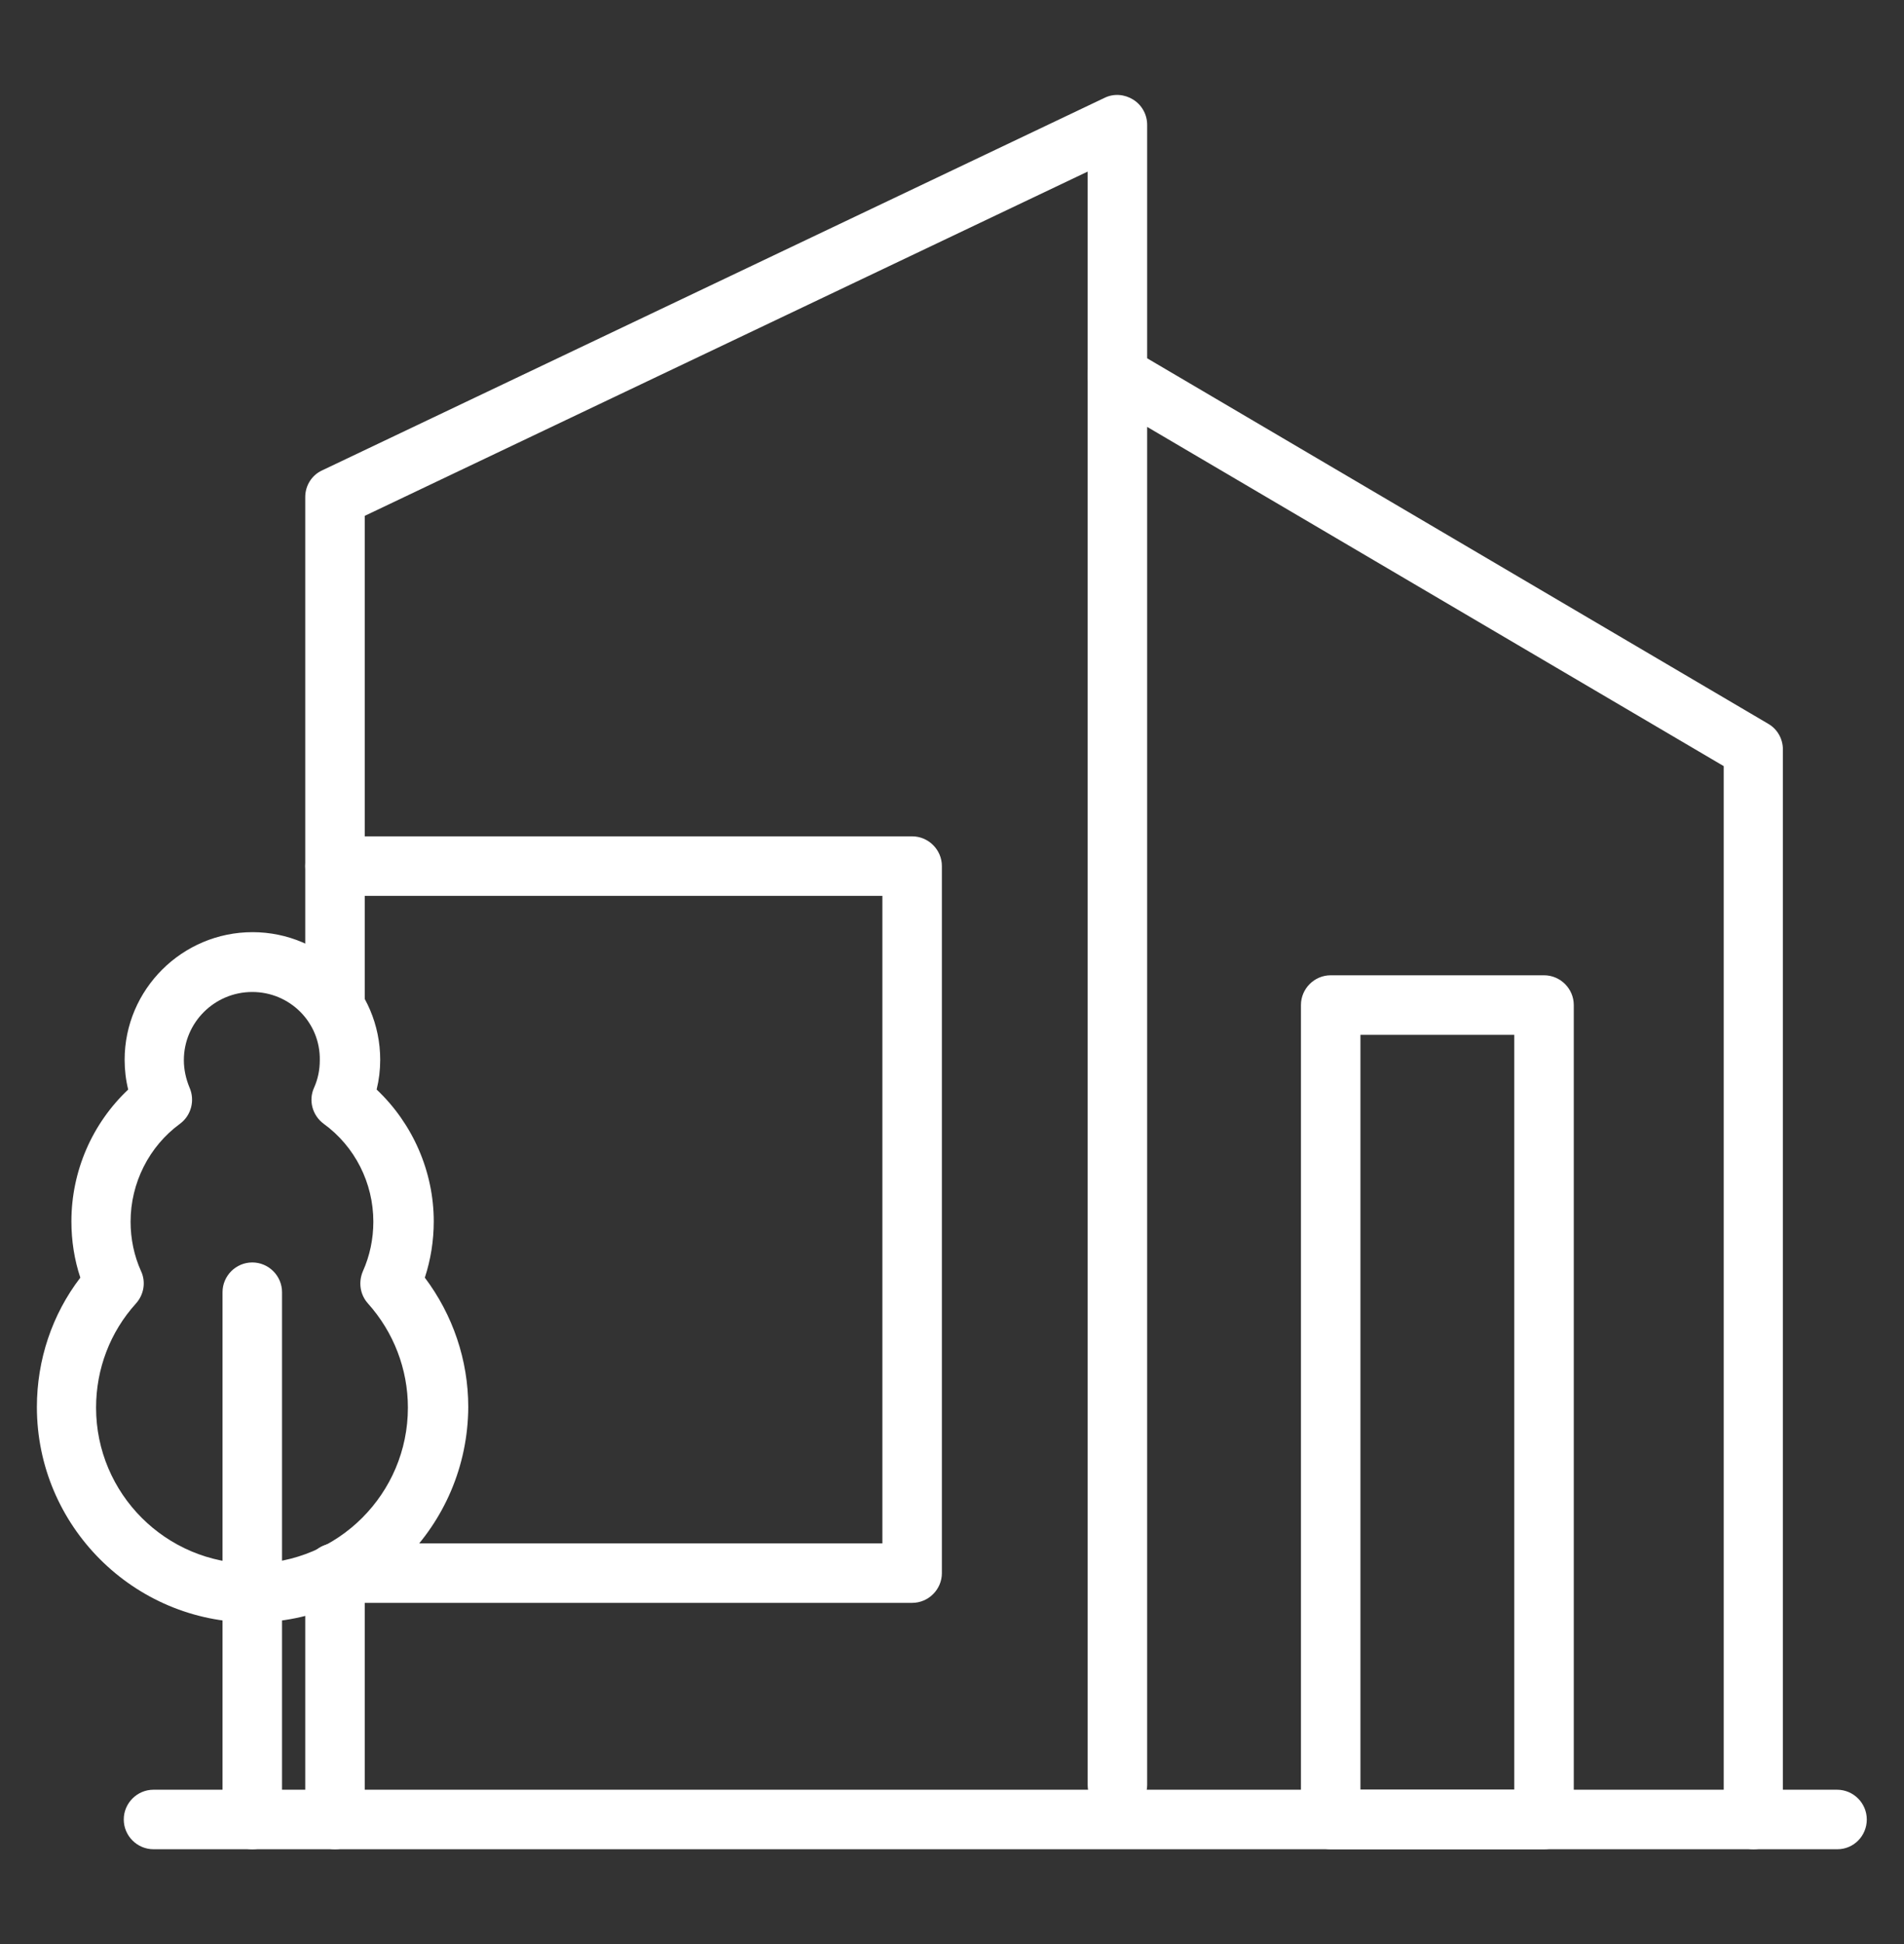
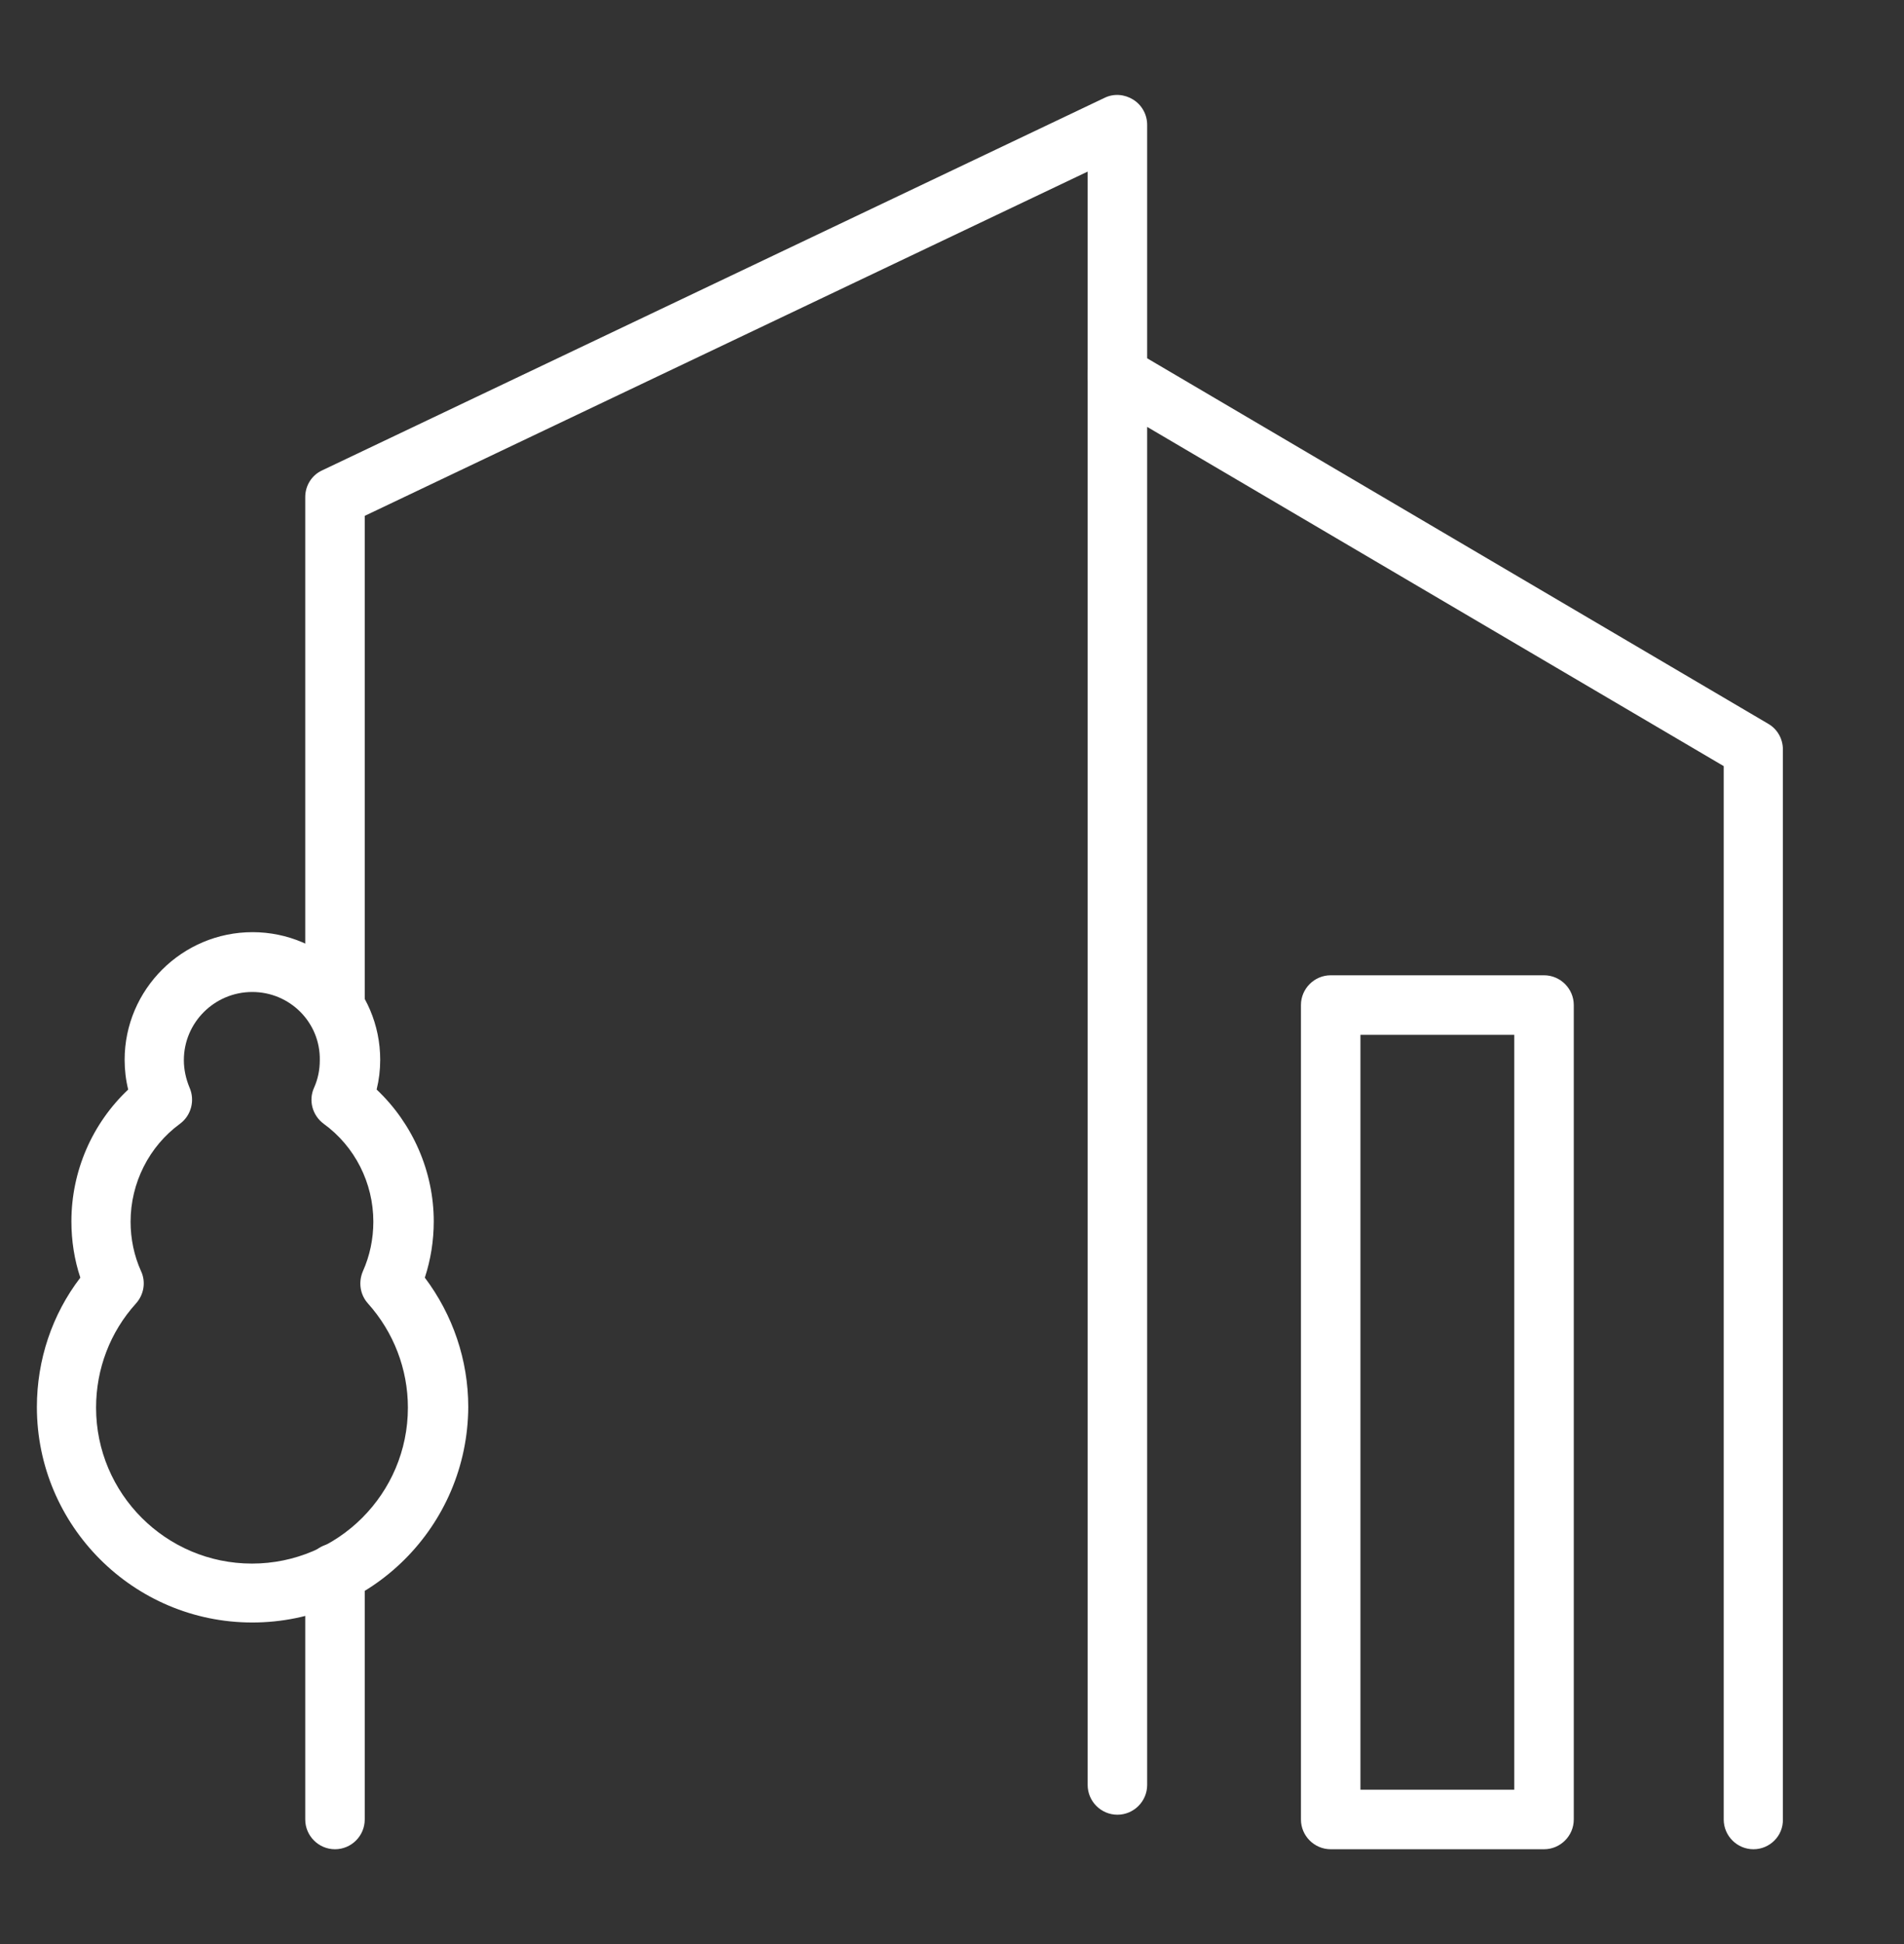
<svg xmlns="http://www.w3.org/2000/svg" width="48" height="49" viewBox="0 0 48 49" fill="none">
  <rect x="0" y="0" width="48" height="49" fill="#333333" stroke="none" />
  <path d="M6.36 40.895C3.367 40.895 0.93 38.458 0.93 35.465C0.93 34.28 1.312 33.133 2.025 32.203C1.875 31.753 1.8 31.273 1.8 30.785C1.8 29.517 2.325 28.317 3.232 27.462C3.172 27.223 3.142 26.968 3.142 26.712C3.142 24.942 4.59 23.495 6.367 23.495C8.137 23.495 9.585 24.935 9.585 26.712C9.585 26.968 9.555 27.215 9.495 27.462C10.402 28.317 10.935 29.525 10.935 30.785C10.935 31.265 10.86 31.745 10.71 32.203C11.415 33.14 11.805 34.28 11.805 35.465C11.79 38.465 9.36 40.895 6.36 40.895ZM6.36 25.003C5.407 25.003 4.635 25.775 4.635 26.72C4.635 26.96 4.687 27.192 4.777 27.41C4.92 27.733 4.822 28.115 4.537 28.325C3.757 28.895 3.292 29.817 3.292 30.793C3.292 31.227 3.382 31.655 3.555 32.038C3.682 32.307 3.63 32.63 3.427 32.855C2.775 33.575 2.422 34.505 2.422 35.48C2.422 37.648 4.185 39.41 6.352 39.41C8.52 39.41 10.283 37.648 10.283 35.48C10.283 34.505 9.922 33.575 9.277 32.855C9.075 32.63 9.03 32.315 9.15 32.038C9.322 31.655 9.412 31.227 9.412 30.793C9.412 29.817 8.947 28.895 8.16 28.325C7.875 28.115 7.77 27.733 7.92 27.41C8.017 27.192 8.062 26.96 8.062 26.72C8.077 25.767 7.305 25.003 6.36 25.003Z" fill="white" />
-   <path d="M6.36 46.61C5.947 46.61 5.61 46.273 5.61 45.86V32.57C5.61 32.157 5.947 31.82 6.36 31.82C6.772 31.82 7.11 32.157 7.11 32.57V45.86C7.11 46.273 6.78 46.61 6.36 46.61Z" fill="white" />
  <path d="M44.205 46.61C43.792 46.61 43.455 46.273 43.455 45.86V19.31L28.92 10.76V44.99C28.92 45.403 28.582 45.74 28.17 45.74C27.758 45.74 27.42 45.403 27.42 44.99V9.455C27.42 9.185 27.562 8.937 27.795 8.802C28.027 8.667 28.32 8.675 28.545 8.81L44.58 18.245C44.812 18.38 44.947 18.628 44.947 18.89V45.86C44.955 46.273 44.617 46.61 44.205 46.61Z" fill="white" />
-   <path d="M46.32 46.61H3.87C3.458 46.61 3.12 46.273 3.12 45.86C3.12 45.447 3.458 45.11 3.87 45.11H46.312C46.725 45.11 47.062 45.447 47.062 45.86C47.062 46.273 46.733 46.61 46.32 46.61Z" fill="white" />
  <path d="M8.445 46.61C8.033 46.61 7.695 46.273 7.695 45.86V39.65C7.695 39.237 8.033 38.9 8.445 38.9C8.858 38.9 9.195 39.237 9.195 39.65V45.86C9.195 46.273 8.858 46.61 8.445 46.61Z" fill="white" />
  <path d="M8.445 26.142C8.033 26.142 7.695 25.805 7.695 25.392V12.53C7.695 12.238 7.86 11.975 8.123 11.855L27.848 2.465C28.08 2.352 28.35 2.375 28.567 2.51C28.785 2.645 28.92 2.885 28.92 3.147V9.462C28.92 9.875 28.582 10.213 28.17 10.213C27.758 10.213 27.42 9.875 27.42 9.462V4.325L9.195 13.002V25.392C9.195 25.812 8.858 26.142 8.445 26.142Z" fill="white" />
-   <path d="M22.995 40.4H8.445C8.033 40.4 7.695 40.062 7.695 39.65C7.695 39.237 8.033 38.9 8.445 38.9H22.245V22.58H8.445C8.033 22.58 7.695 22.242 7.695 21.83C7.695 21.418 8.033 21.08 8.445 21.08H22.995C23.407 21.08 23.745 21.418 23.745 21.83V39.65C23.745 40.062 23.407 40.4 22.995 40.4Z" fill="white" />
  <path d="M38.925 46.61H33.547C33.135 46.61 32.797 46.273 32.797 45.86V25.332C32.797 24.92 33.135 24.582 33.547 24.582H38.925C39.337 24.582 39.675 24.92 39.675 25.332V45.86C39.675 46.273 39.337 46.61 38.925 46.61ZM34.297 45.11H38.175V26.082H34.297V45.11Z" fill="white" />
</svg>